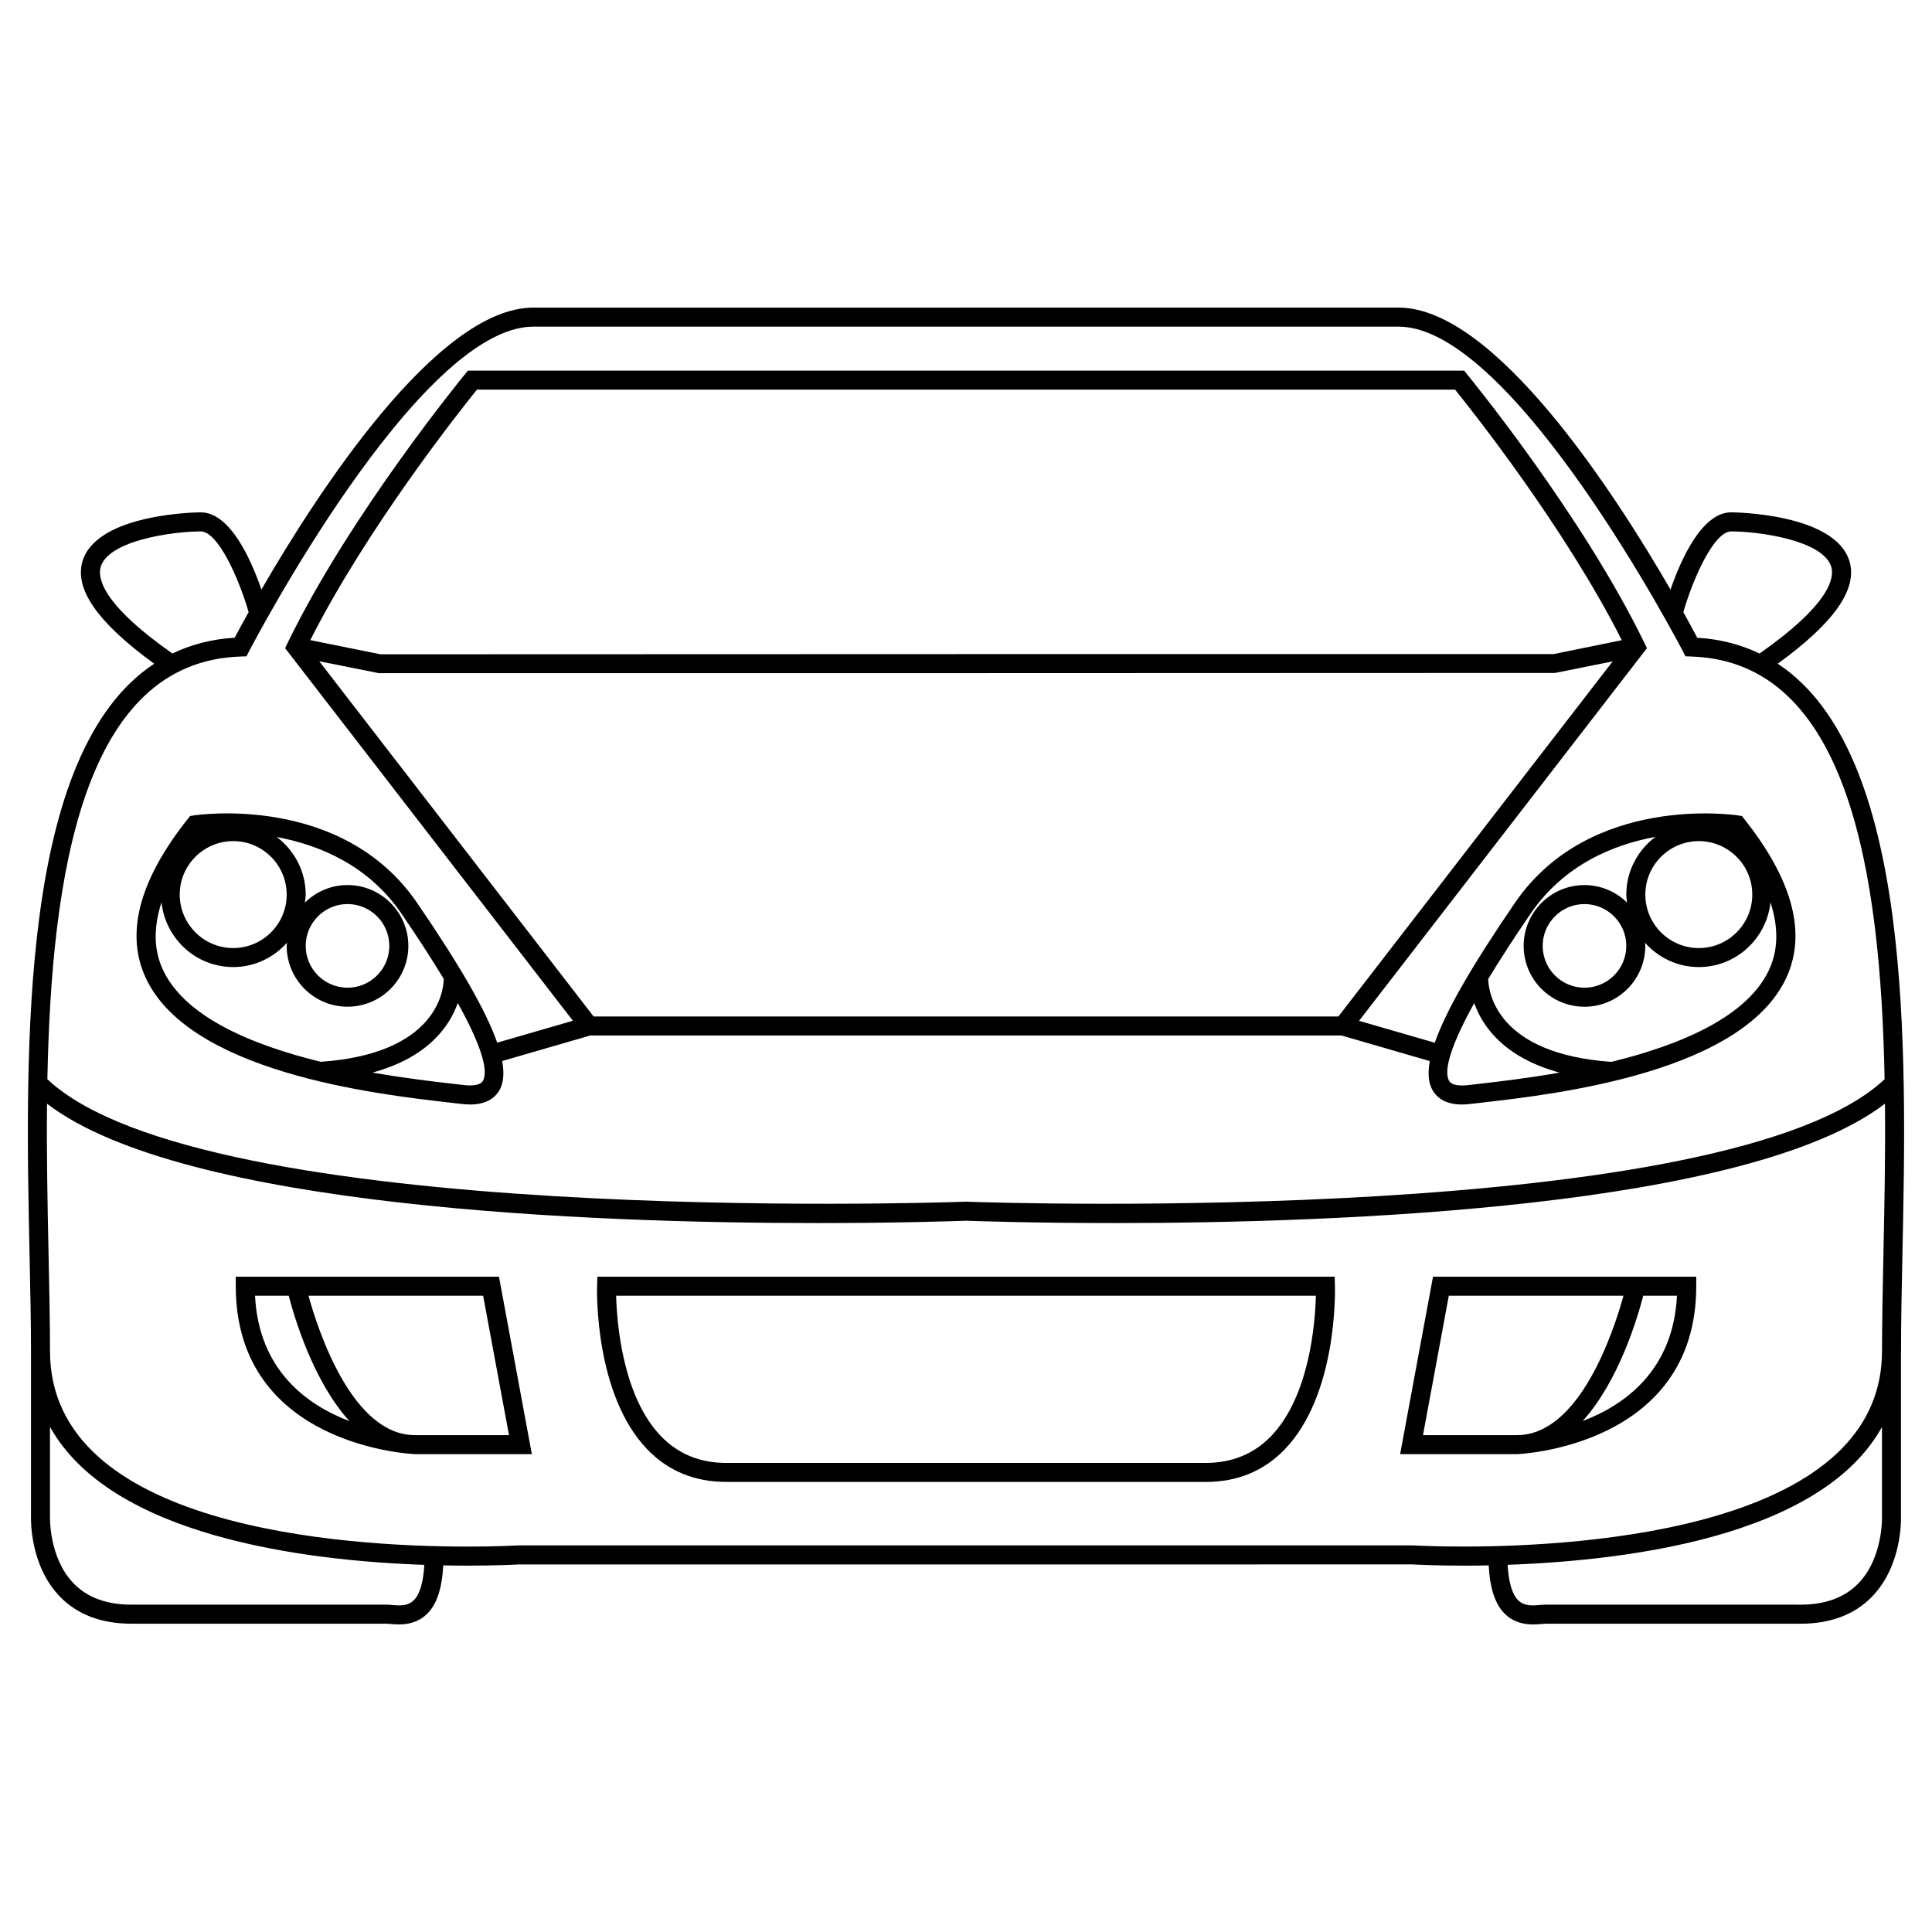
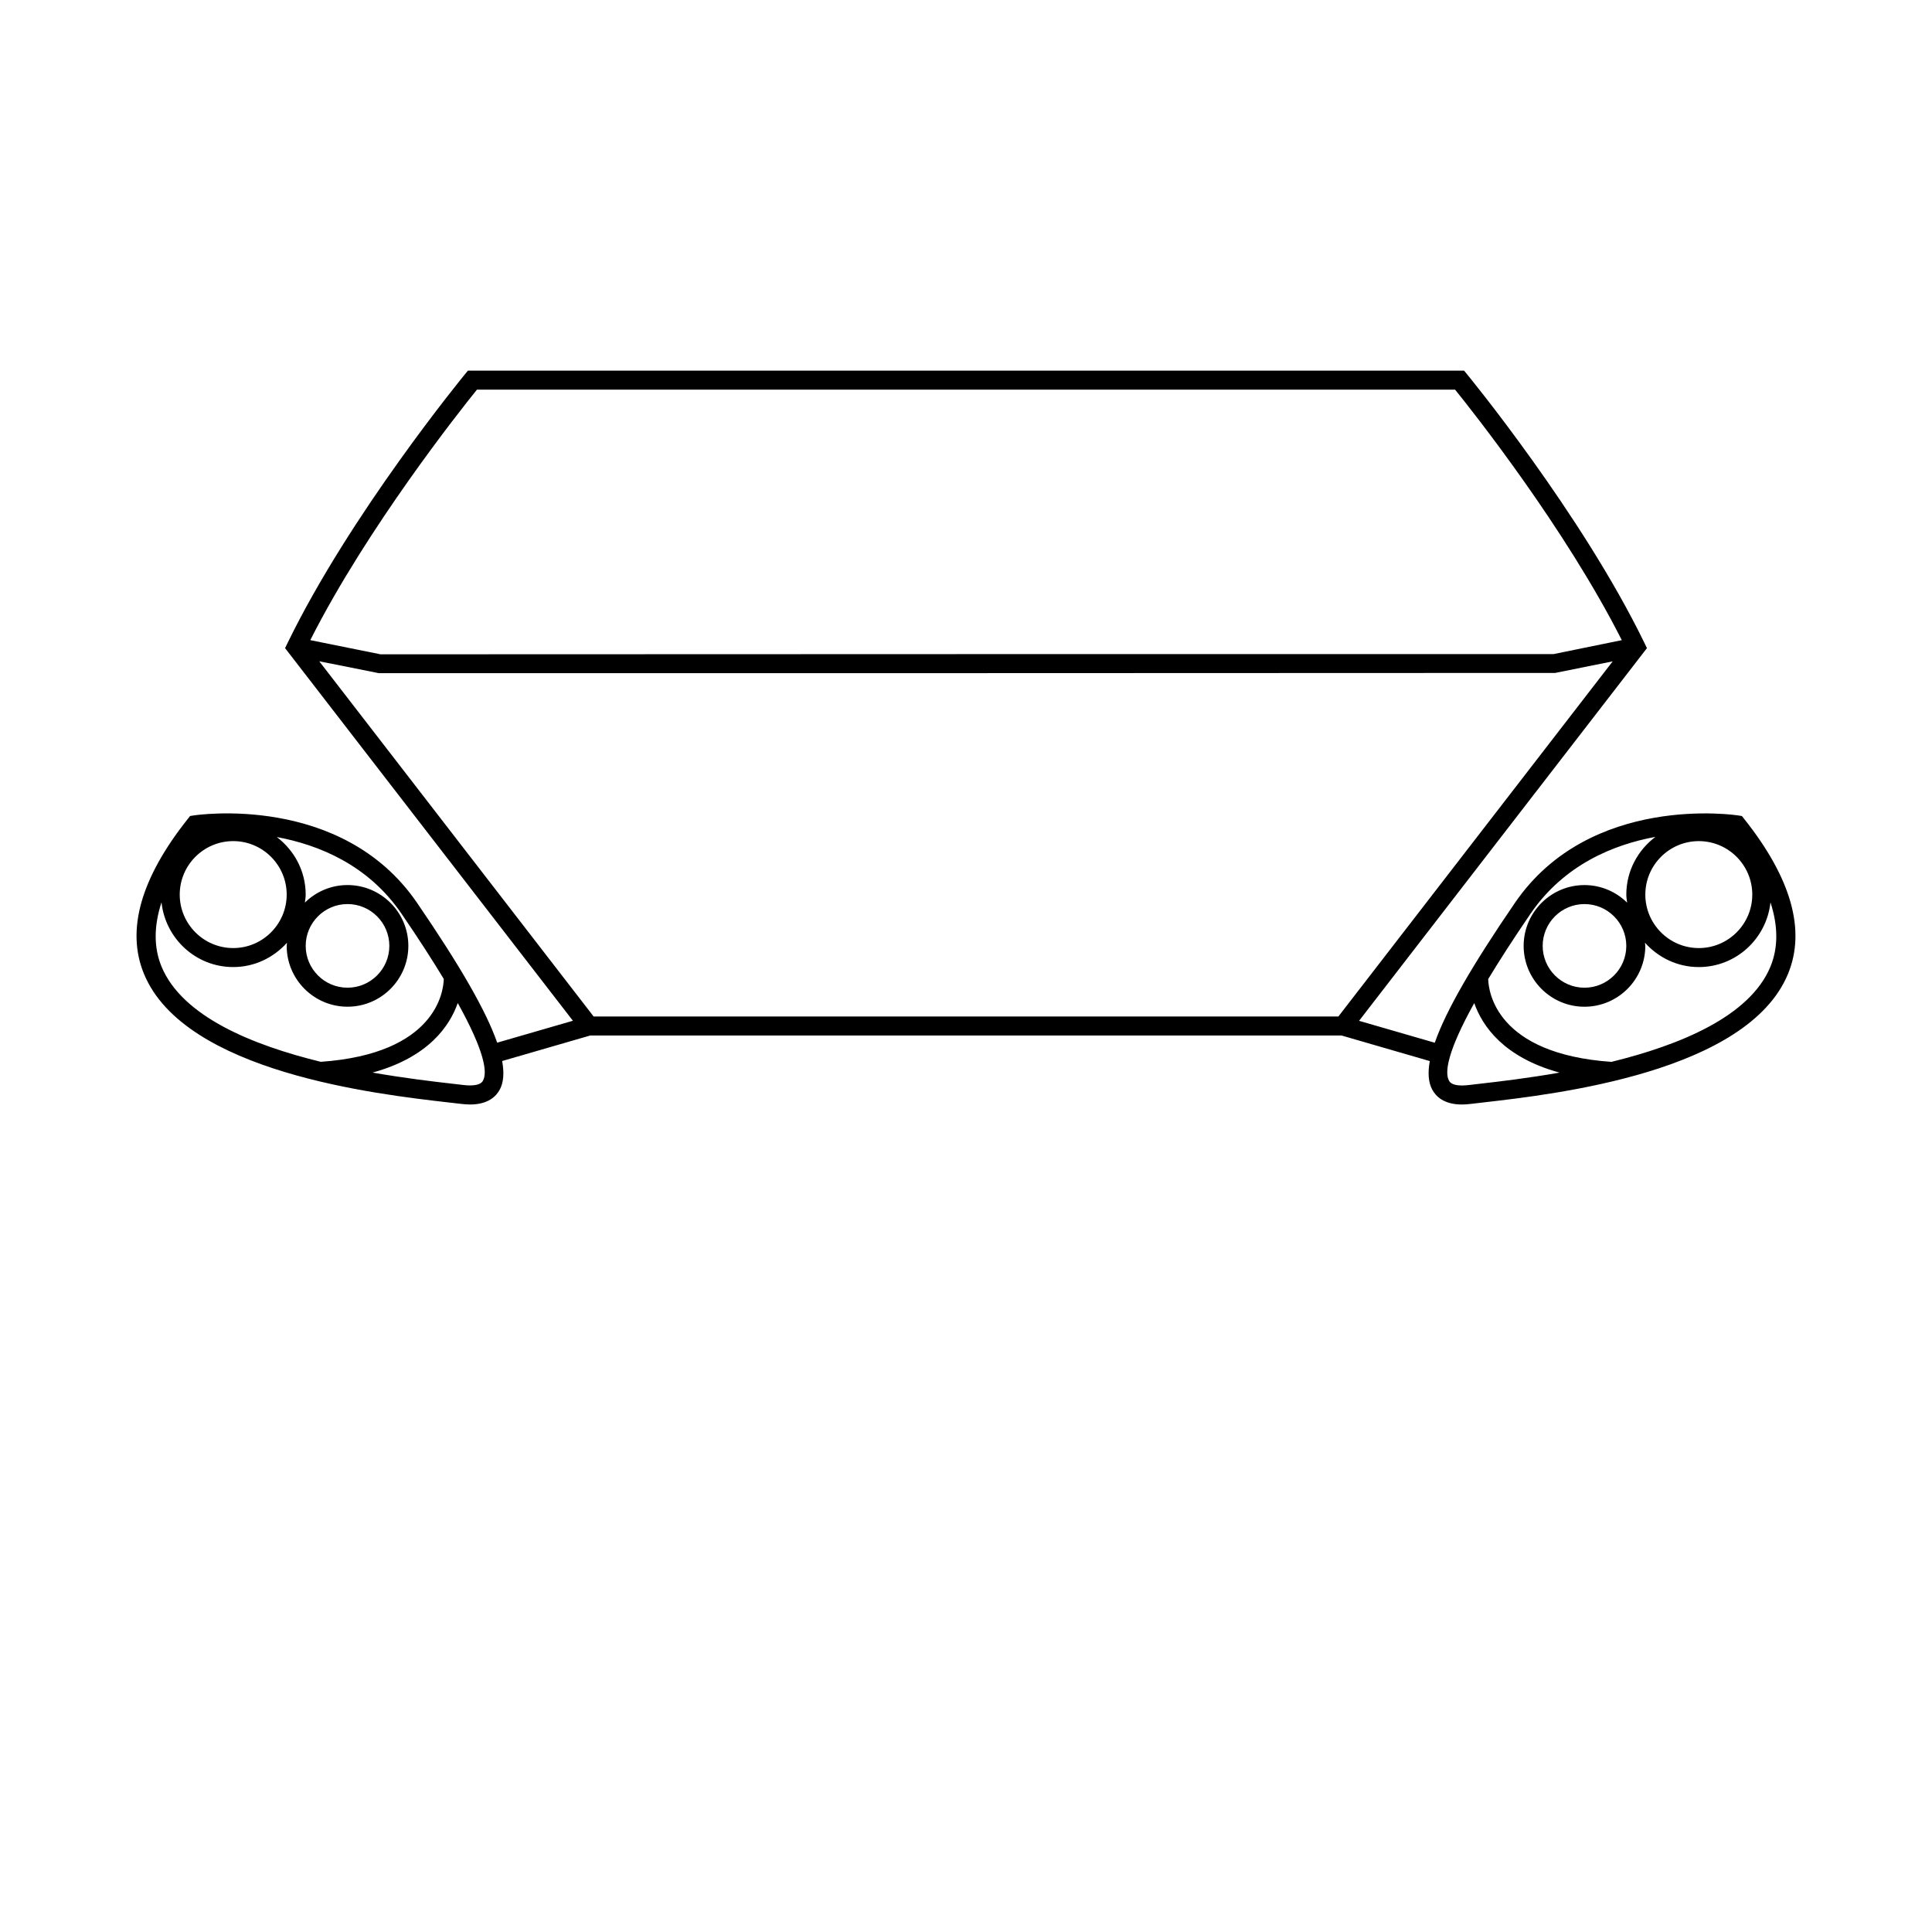
<svg xmlns="http://www.w3.org/2000/svg" fill="#000000" width="800px" height="800px" version="1.1" viewBox="144 144 512 512">
  <g>
-     <path d="m497.7 482.34h-97.949v0.004h-97.445l-0.074 2.438c-0.035 1.168-0.695 28.887 13.375 43.387 5.508 5.672 12.508 8.551 20.812 8.551l63.332 0.004h63.832c8.305 0 15.305-2.875 20.812-8.555 14.082-14.5 13.41-42.219 13.375-43.383zm-16.922 42.324c-4.519 4.656-10.309 7.023-17.195 7.023h-63.832v0.004h-63.328c-6.887 0-12.672-2.359-17.191-7.019-10.332-10.629-11.77-30.406-11.949-37.293h92.965v-0.004h92.473c-0.172 6.887-1.594 26.633-11.941 37.289z" />
-     <path d="m515.05 529.36h31.105c0.473-0.016 47.367-2.047 47.367-44.5v-2.519h-69.762zm48.355-8.762c9.586-10.543 14.594-27.477 16.07-33.223l8.941 0.004c-0.996 19.742-13.742 28.938-25.012 33.219zm10.836-33.219c-2.562 9.285-11.578 36.895-28.137 36.938-0.016 0-0.066 0.004-0.082 0.004l-24.914 0.004 6.84-36.945z" />
-     <path d="m647.79 502.04c0-7.668 0.18-16.27 0.367-25.469 1.16-54.715 2.769-133.14-33.039-156.68 15.004-10.898 21.285-19.844 18.977-27.262-3.977-12.711-31.035-12.855-31.312-12.855-7.773 0-13.332 12.52-16.078 20.469-14.504-25.086-46.438-74.727-72.059-74.727l-229.31 0.004c-25.617 0-57.547 49.637-72.055 74.719-2.746-7.957-8.297-20.465-16.078-20.465-0.273 0-27.332 0.141-31.301 12.855-2.312 7.414 3.977 16.367 18.969 27.266-35.805 23.539-34.188 101.95-33.035 156.68 0.195 9.199 0.379 17.805 0.379 25.477v43.848c-0.02 0.52-0.387 12.852 7.613 21.164 4.621 4.797 11 7.231 18.969 7.231h67.676c0.262 0 0.594 0.035 0.969 0.07 0.625 0.055 1.406 0.121 2.277 0.121 2.156 0 4.883-0.43 7.219-2.559 2.769-2.535 4.211-6.914 4.527-13.082 2.297 0.047 4.473 0.066 6.484 0.066 8.258 0 13.402-0.312 13.461-0.316l237.02-0.004c0.215 0.012 5.367 0.324 13.637 0.324 1.941 0 4.106-0.02 6.457-0.07 0.316 6.176 1.762 10.551 4.527 13.078 2.336 2.141 5.059 2.57 7.227 2.57 0.867 0 1.641-0.07 2.266-0.117 0.371-0.035 0.707-0.07 0.969-0.07h67.676c7.969 0 14.355-2.434 18.977-7.234 8-8.312 7.637-20.641 7.617-21.07v-43.832c0.012-0.047 0.016-0.082 0.016-0.125zm-45.008-217.21c7.391 0 24.312 2.348 26.5 9.324 0.938 3.004-0.363 9.969-18.973 23.039-4.887-2.336-10.344-3.824-16.52-4.18-0.73-1.379-1.996-3.738-3.688-6.781 2.586-8.988 8.137-21.402 12.68-21.402zm-432.07 9.32c2.18-6.973 19.109-9.32 26.496-9.32 4.535 0 10.09 12.402 12.68 21.391-1.699 3.043-2.961 5.402-3.691 6.785-6.176 0.359-11.633 1.84-16.516 4.176-18.609-13.062-19.906-20.031-18.969-23.031zm37.121 23.832 1.48-0.051 0.68-1.316c0.441-0.863 44.824-86.051 75.344-86.051h229.31c30.516 0 74.902 85.188 75.344 86.051l0.68 1.316 1.477 0.051c41.836 1.273 50.238 57.641 51.293 112.02-41.387 38.965-234.59 32.793-243.3 32.461v-0.012c-0.02 0-0.098 0.004-0.152 0.004-0.055 0-0.133-0.004-0.152-0.004v0.012c-8.699 0.324-201.86 6.508-243.28-32.449 1.051-54.379 9.445-110.75 51.277-112.03zm45.699 250.22c-1.637 1.492-3.859 1.305-5.644 1.137-0.551-0.051-1.027-0.09-1.422-0.09h-67.672c-6.535 0-11.684-1.906-15.316-5.664-6.516-6.742-6.231-17.398-6.227-17.594v-23.875c16.07 28.969 67.129 35.473 99.199 36.586-0.25 4.625-1.219 7.941-2.918 9.5zm265.05-14.656h-237.32c-0.055 0.004-5.219 0.316-13.312 0.316-33.281 0-110.7-5.047-110.7-51.816 0-7.699-0.18-16.344-0.379-25.578-0.262-12.395-0.539-26.043-0.414-39.977 36.086 27.645 144.71 31.633 204.19 31.633 21.305 0 36.27-0.508 39.344-0.621 3.074 0.109 18.035 0.621 39.348 0.621 59.484 0 168.12-3.988 204.2-31.641 0.133 13.941-0.152 27.598-0.414 39.992-0.188 9.23-0.367 17.863-0.367 25.562h-0.004v0.105c-0.055 20-14.379 34.516-42.578 43.156-24.309 7.441-53.098 8.551-68.105 8.551-8.102 0.012-13.273-0.293-13.48-0.305zm117.93 10.043c-3.641 3.758-8.785 5.664-15.32 5.664l-67.676-0.004c-0.387 0-0.875 0.039-1.414 0.09-1.789 0.168-4.012 0.352-5.644-1.137-1.703-1.562-2.664-4.883-2.918-9.512 16.09-0.57 38.461-2.543 58.105-8.559 20.559-6.297 34.285-15.672 41.102-27.973v23.922c0.004 0.109 0.281 10.766-6.234 17.508z" />
    <path d="m182.16 402.1c10.785 26.059 61.602 31.867 80.73 34.062l3.238 0.371c0.883 0.105 1.703 0.168 2.453 0.168 4.777 0 6.926-2.176 7.883-3.984 0.992-1.879 1.188-4.375 0.613-7.535l23.328-6.762h199.13l23.375 6.777c-0.57 3.148-0.367 5.637 0.621 7.512 0.957 1.82 3.102 3.996 7.883 3.996 0.746 0 1.566-0.059 2.445-0.168l3.246-0.379c19.129-2.191 69.953-8.004 80.734-34.062 4.781-11.559 0.875-25.371-11.609-41.07l-0.609-0.77-0.969-0.152c-0.488-0.074-39.223-6-59.188 23.172-11.418 16.688-18.309 28.656-21.234 37.059l-20.062-5.809 76.289-98.762-0.68-1.406c-16.645-34.238-46.723-70.844-47.027-71.215l-0.754-0.918-131.75 0.004v-0.004l-132.24-0.004-0.754 0.918c-0.297 0.367-30.379 36.98-47.02 71.215l-0.684 1.406 76.277 98.75-20.066 5.809c-2.934-8.414-9.824-20.379-21.227-37.051-19.949-29.164-58.688-23.242-59.184-23.172l-0.969 0.152-0.609 0.77c-12.492 15.711-16.395 29.527-11.609 41.082zm412.04-35.195c7.812 0 14.172 6.359 14.172 14.172s-6.352 14.172-14.172 14.172c-7.812 0-14.172-6.363-14.172-14.172 0-7.809 6.359-14.172 14.172-14.172zm-44.57 19.207c8.867-12.957 21.957-18.285 33.074-20.332-4.656 3.508-7.715 9.027-7.715 15.297 0 0.73 0.137 1.422 0.215 2.133-2.91-2.867-6.902-4.656-11.305-4.656-8.883 0-16.117 7.238-16.117 16.121s7.234 16.121 16.117 16.121c8.898 0 16.121-7.238 16.121-16.121 0-0.293-0.07-0.559-0.086-0.848 3.516 3.93 8.574 6.457 14.258 6.457 9.883 0 17.957-7.531 19.004-17.145 2.035 6.281 2.074 11.996-0.016 17.043-5.473 13.219-24.047 20.789-42.133 25.223-30.547-2.117-32.57-18.594-32.66-21.941 2.973-4.914 6.637-10.617 11.242-17.352zm25.355 8.559c0 6.109-4.973 11.082-11.082 11.082-6.109 0-11.078-4.973-11.078-11.082s4.969-11.082 11.078-11.082c6.109 0 11.082 4.973 11.082 11.082zm-40.297 15.156c2.137 6.09 7.801 14.379 22.609 18.426-8.508 1.492-16.043 2.371-20.766 2.91l-3.285 0.383c-0.66 0.082-1.27 0.117-1.824 0.117-2.746 0-3.266-0.977-3.438-1.305-1.156-2.199-0.426-7.676 6.703-20.531zm-134.44 3.555h-98.93l-72.715-94.137 15.742 3.144h155.89l155.9-0.055 15.25-3.074-72.699 94.121zm-129.86-166.12h129.36v0.004h129.87c4.574 5.664 29.074 36.547 44.176 66.383l-18.137 3.699h-155.91l-154.9 0.051-18.621-3.758c15.098-29.832 39.598-60.715 44.164-66.379zm1.629 183.08c-0.172 0.324-0.691 1.309-3.438 1.309-0.562 0-1.176-0.039-1.828-0.121l-3.289-0.383c-4.727-0.539-12.238-1.422-20.738-2.906 14.801-4.051 20.453-12.344 22.586-18.434 7.137 12.855 7.871 18.332 6.707 20.535zm-66.215-63.441c7.812 0 14.172 6.359 14.172 14.172s-6.359 14.172-14.172 14.172-14.172-6.363-14.172-14.172c0-7.809 6.356-14.172 14.172-14.172zm-19.004 16.219c1.039 9.617 9.109 17.16 19.004 17.16 5.68 0 10.734-2.523 14.258-6.453-0.016 0.281-0.086 0.551-0.086 0.84 0 8.887 7.234 16.121 16.121 16.121 8.891 0 16.121-7.238 16.121-16.121 0-8.883-7.231-16.121-16.121-16.121-4.398 0-8.387 1.785-11.297 4.648 0.082-0.711 0.211-1.395 0.211-2.125 0-6.238-3.039-11.738-7.656-15.246 11.109 2.062 24.18 7.356 33.02 20.27 4.606 6.731 8.262 12.43 11.23 17.332-0.074 3.254-2.004 19.828-32.598 21.965-18.102-4.43-36.711-12-42.195-25.23-2.09-5.043-2.047-10.758-0.012-17.039zm38.215 11.547c0-6.109 4.973-11.082 11.082-11.082s11.082 4.973 11.082 11.082-4.973 11.082-11.082 11.082c-6.109 0.004-11.082-4.969-11.082-11.082z" />
-     <path d="m206.48 482.34v2.519c0 42.457 46.891 44.488 47.445 44.5h31.02l-8.711-47.02zm5.102 5.039h8.938c1.477 5.75 6.492 22.688 16.086 33.23-11.27-4.281-24.023-13.48-25.023-33.23zm42.426 36.945c-0.012 0-0.066-0.004-0.082-0.004-16.582 0-25.605-27.641-28.172-36.938h46.285l6.848 36.945z" />
  </g>
</svg>